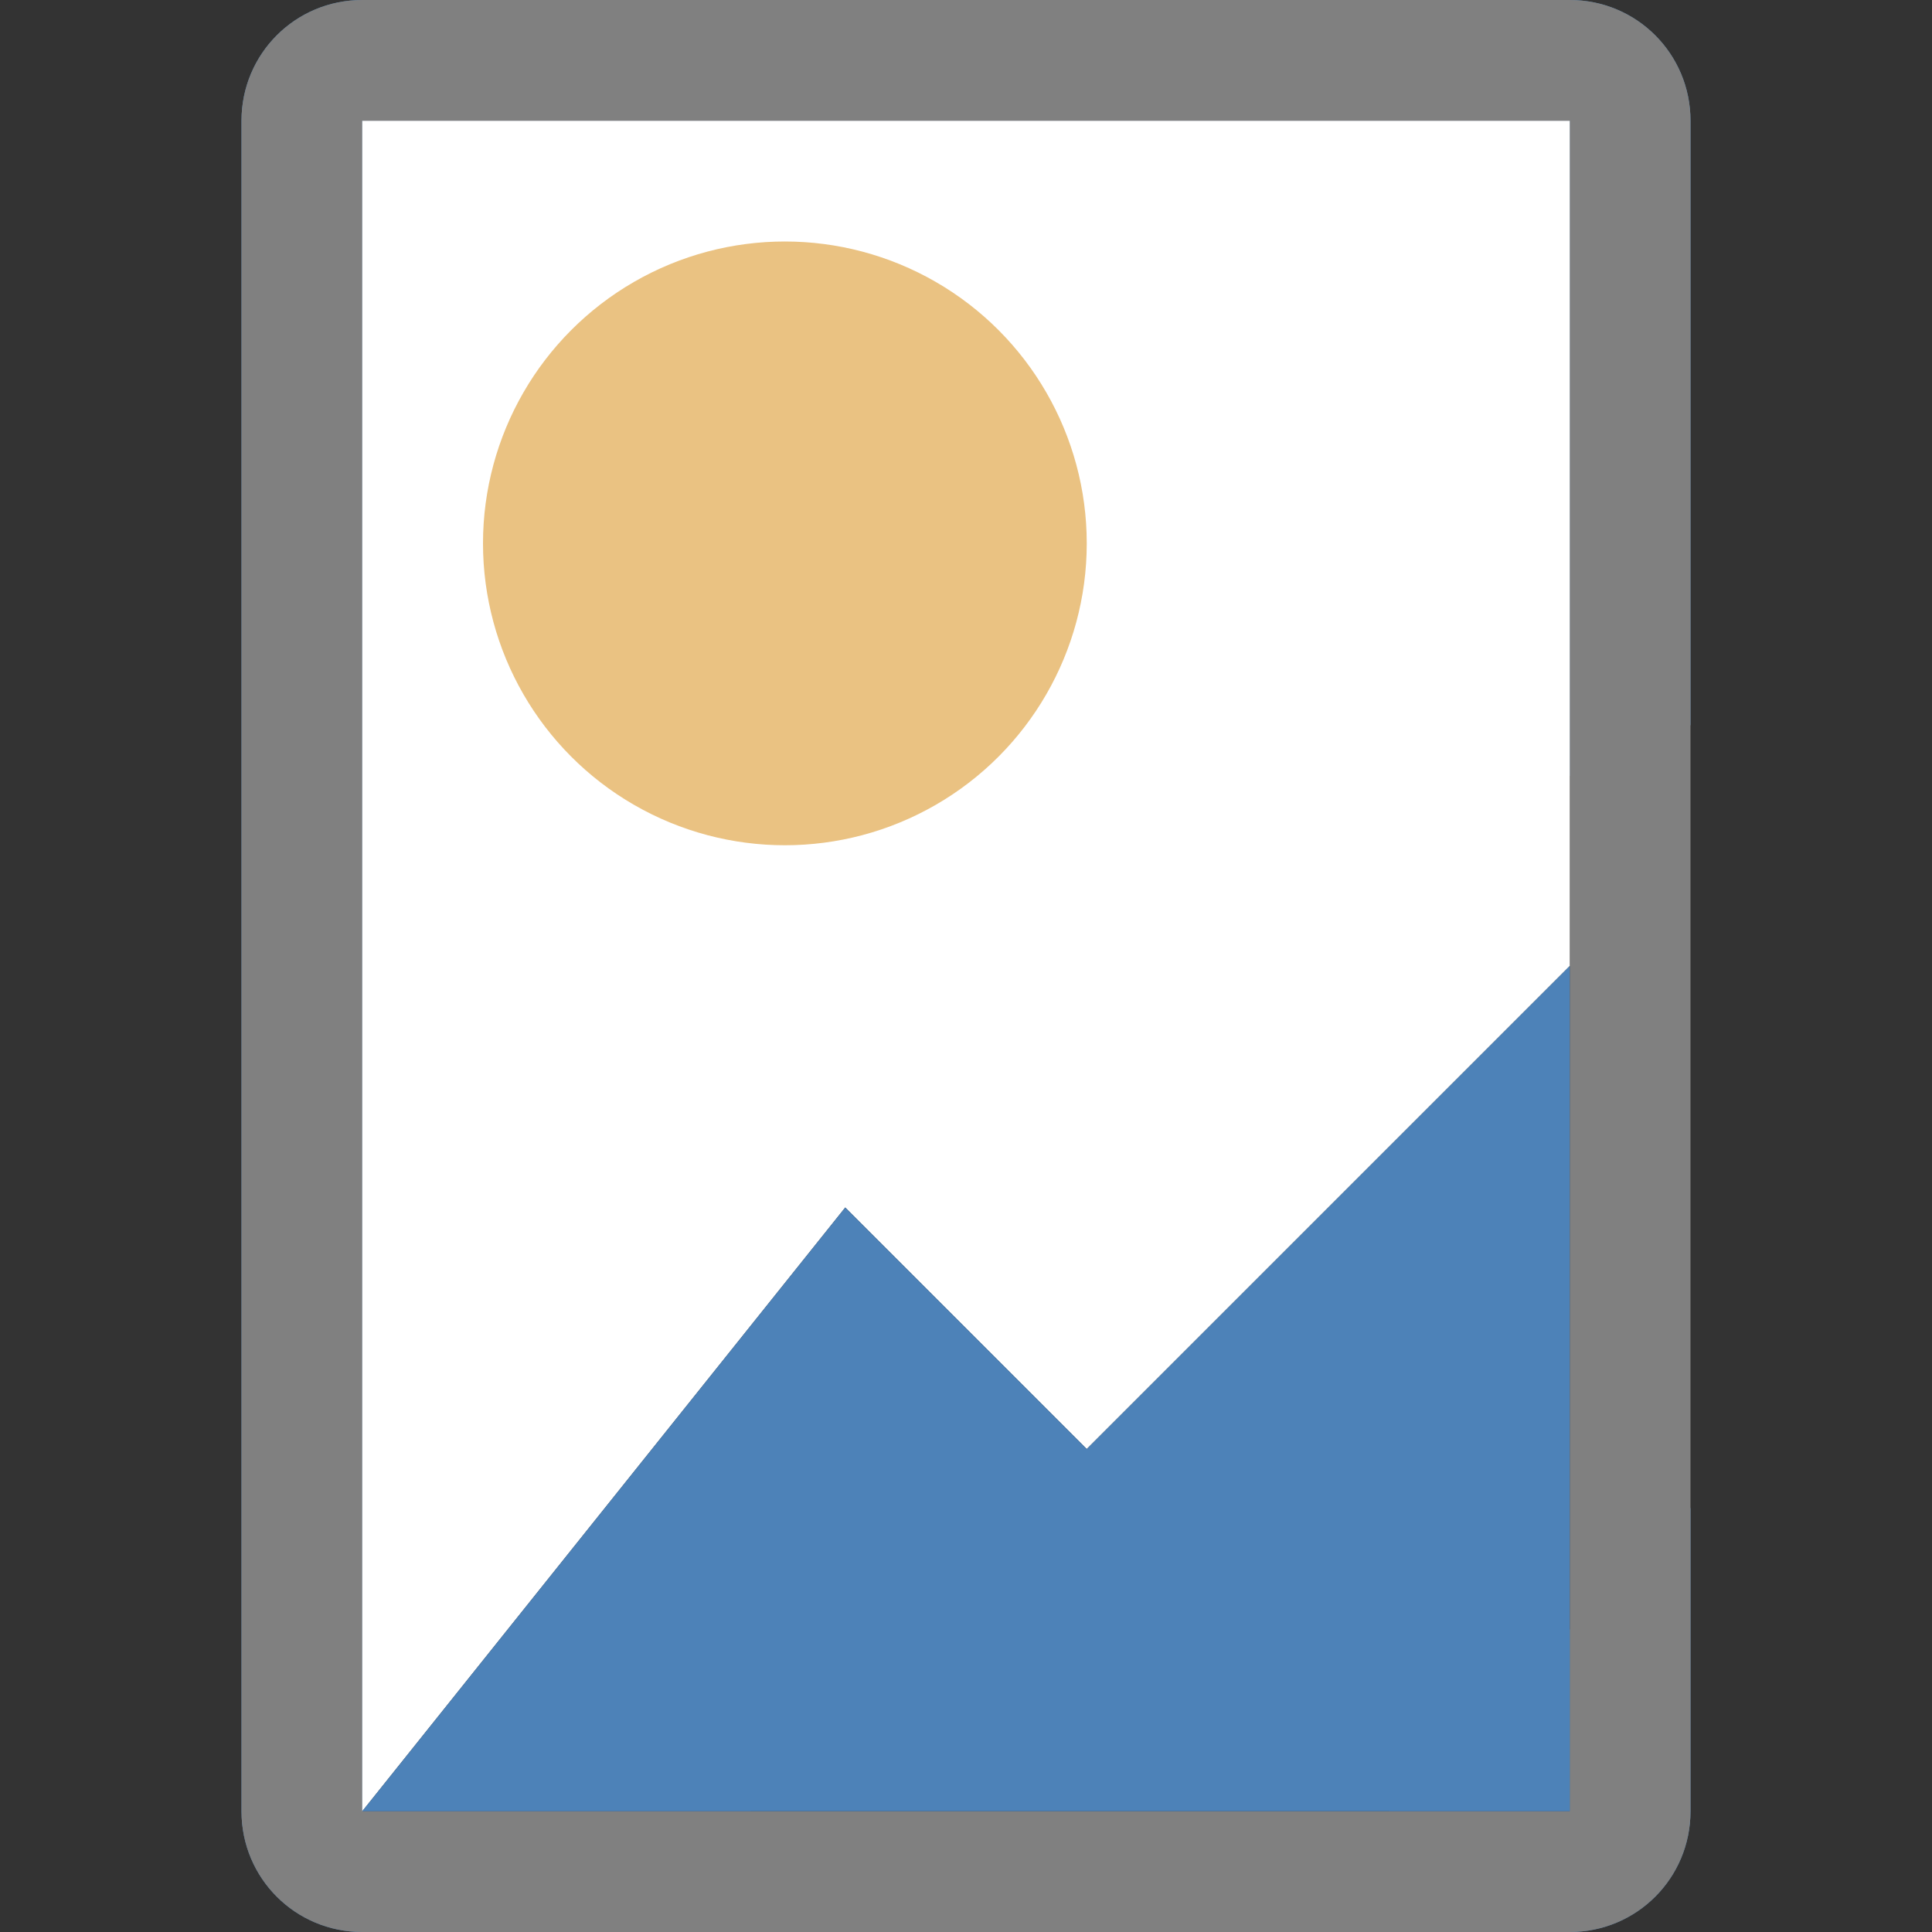
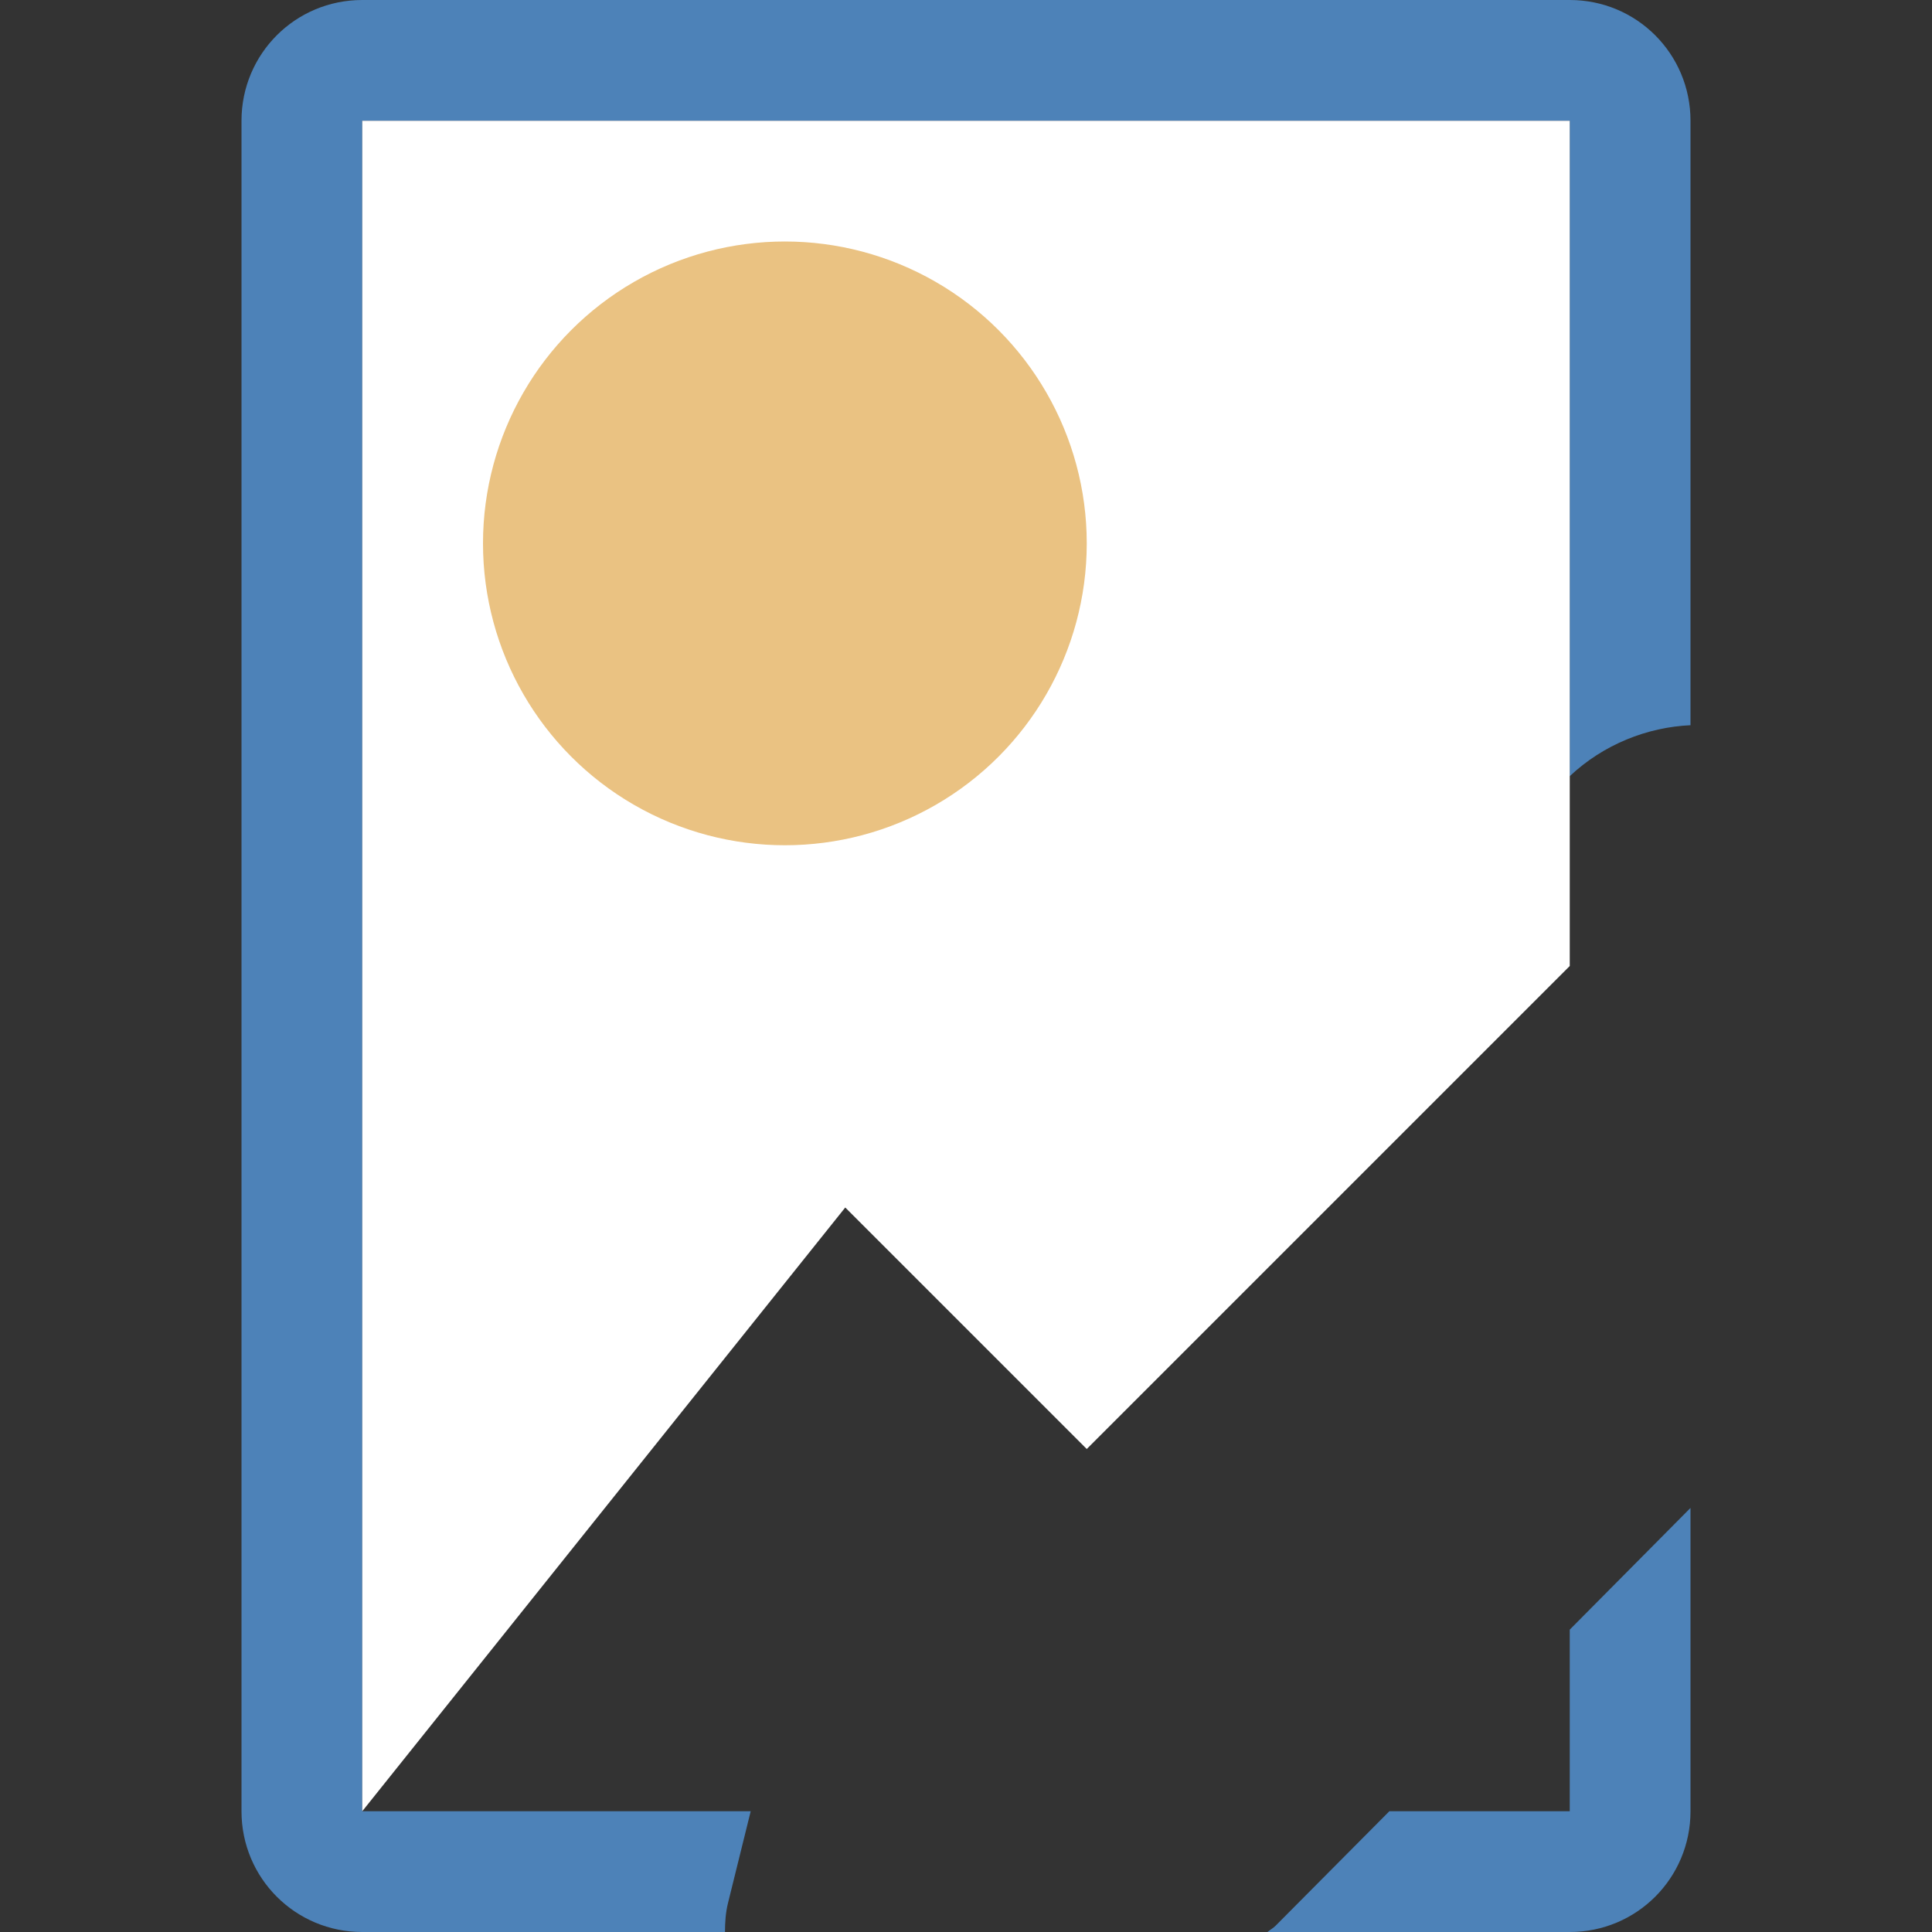
<svg xmlns="http://www.w3.org/2000/svg" viewBox="0 0 16 16">
  <rect x="0" y="0" width="16" height="16" fill="#333333" stroke="none" />
  <path d="M 3,0 C 2.446,0 2,0.446 2,1 v 14 c 0,0.554 0.446,1 1,1 h 3.004 c 3.004e-4,-0.079 0.005,-0.159 0.025,-0.24 L 6.217,15 H 3 V 1 h 10 v 5.428 c 0.279,-0.263 0.642,-0.406 1,-0.422 V 1 C 14,0.446 13.554,0 13,0 Z m 11,12.488 -1,1.008 V 15 h -1.494 l -0.941,0.947 c -0.021,0.021 -0.046,0.034 -0.068,0.053 H 13 c 0.554,0 1,-0.446 1,-1 z" fill="#4d82b8" />
-   <path d="M 3 0 C 2.446 0 2 0.446 2 1 L 2 15 C 2 15.554 2.446 16 3 16 L 13 16 C 13.554 16 14 15.554 14 15 L 14 1 C 14 0.446 13.554 0 13 0 L 3 0 z M 3 1 L 13 1 L 13 8 L 13 15 L 3 15 L 3 1 z " fill="#808080" />
  <path d="M 3 1 L 3 15 L 7 10 L 9 12 L 13 8 L 13 1 L 3 1 z " fill="#ffffff" />
  <circle cx="6.5" cy="4.5" r="2.5" fill="#eac282" />
-   <path d="M 13,8 9,12 7,10 3,15 h 10 z" fill="#4d82b8" />
</svg>